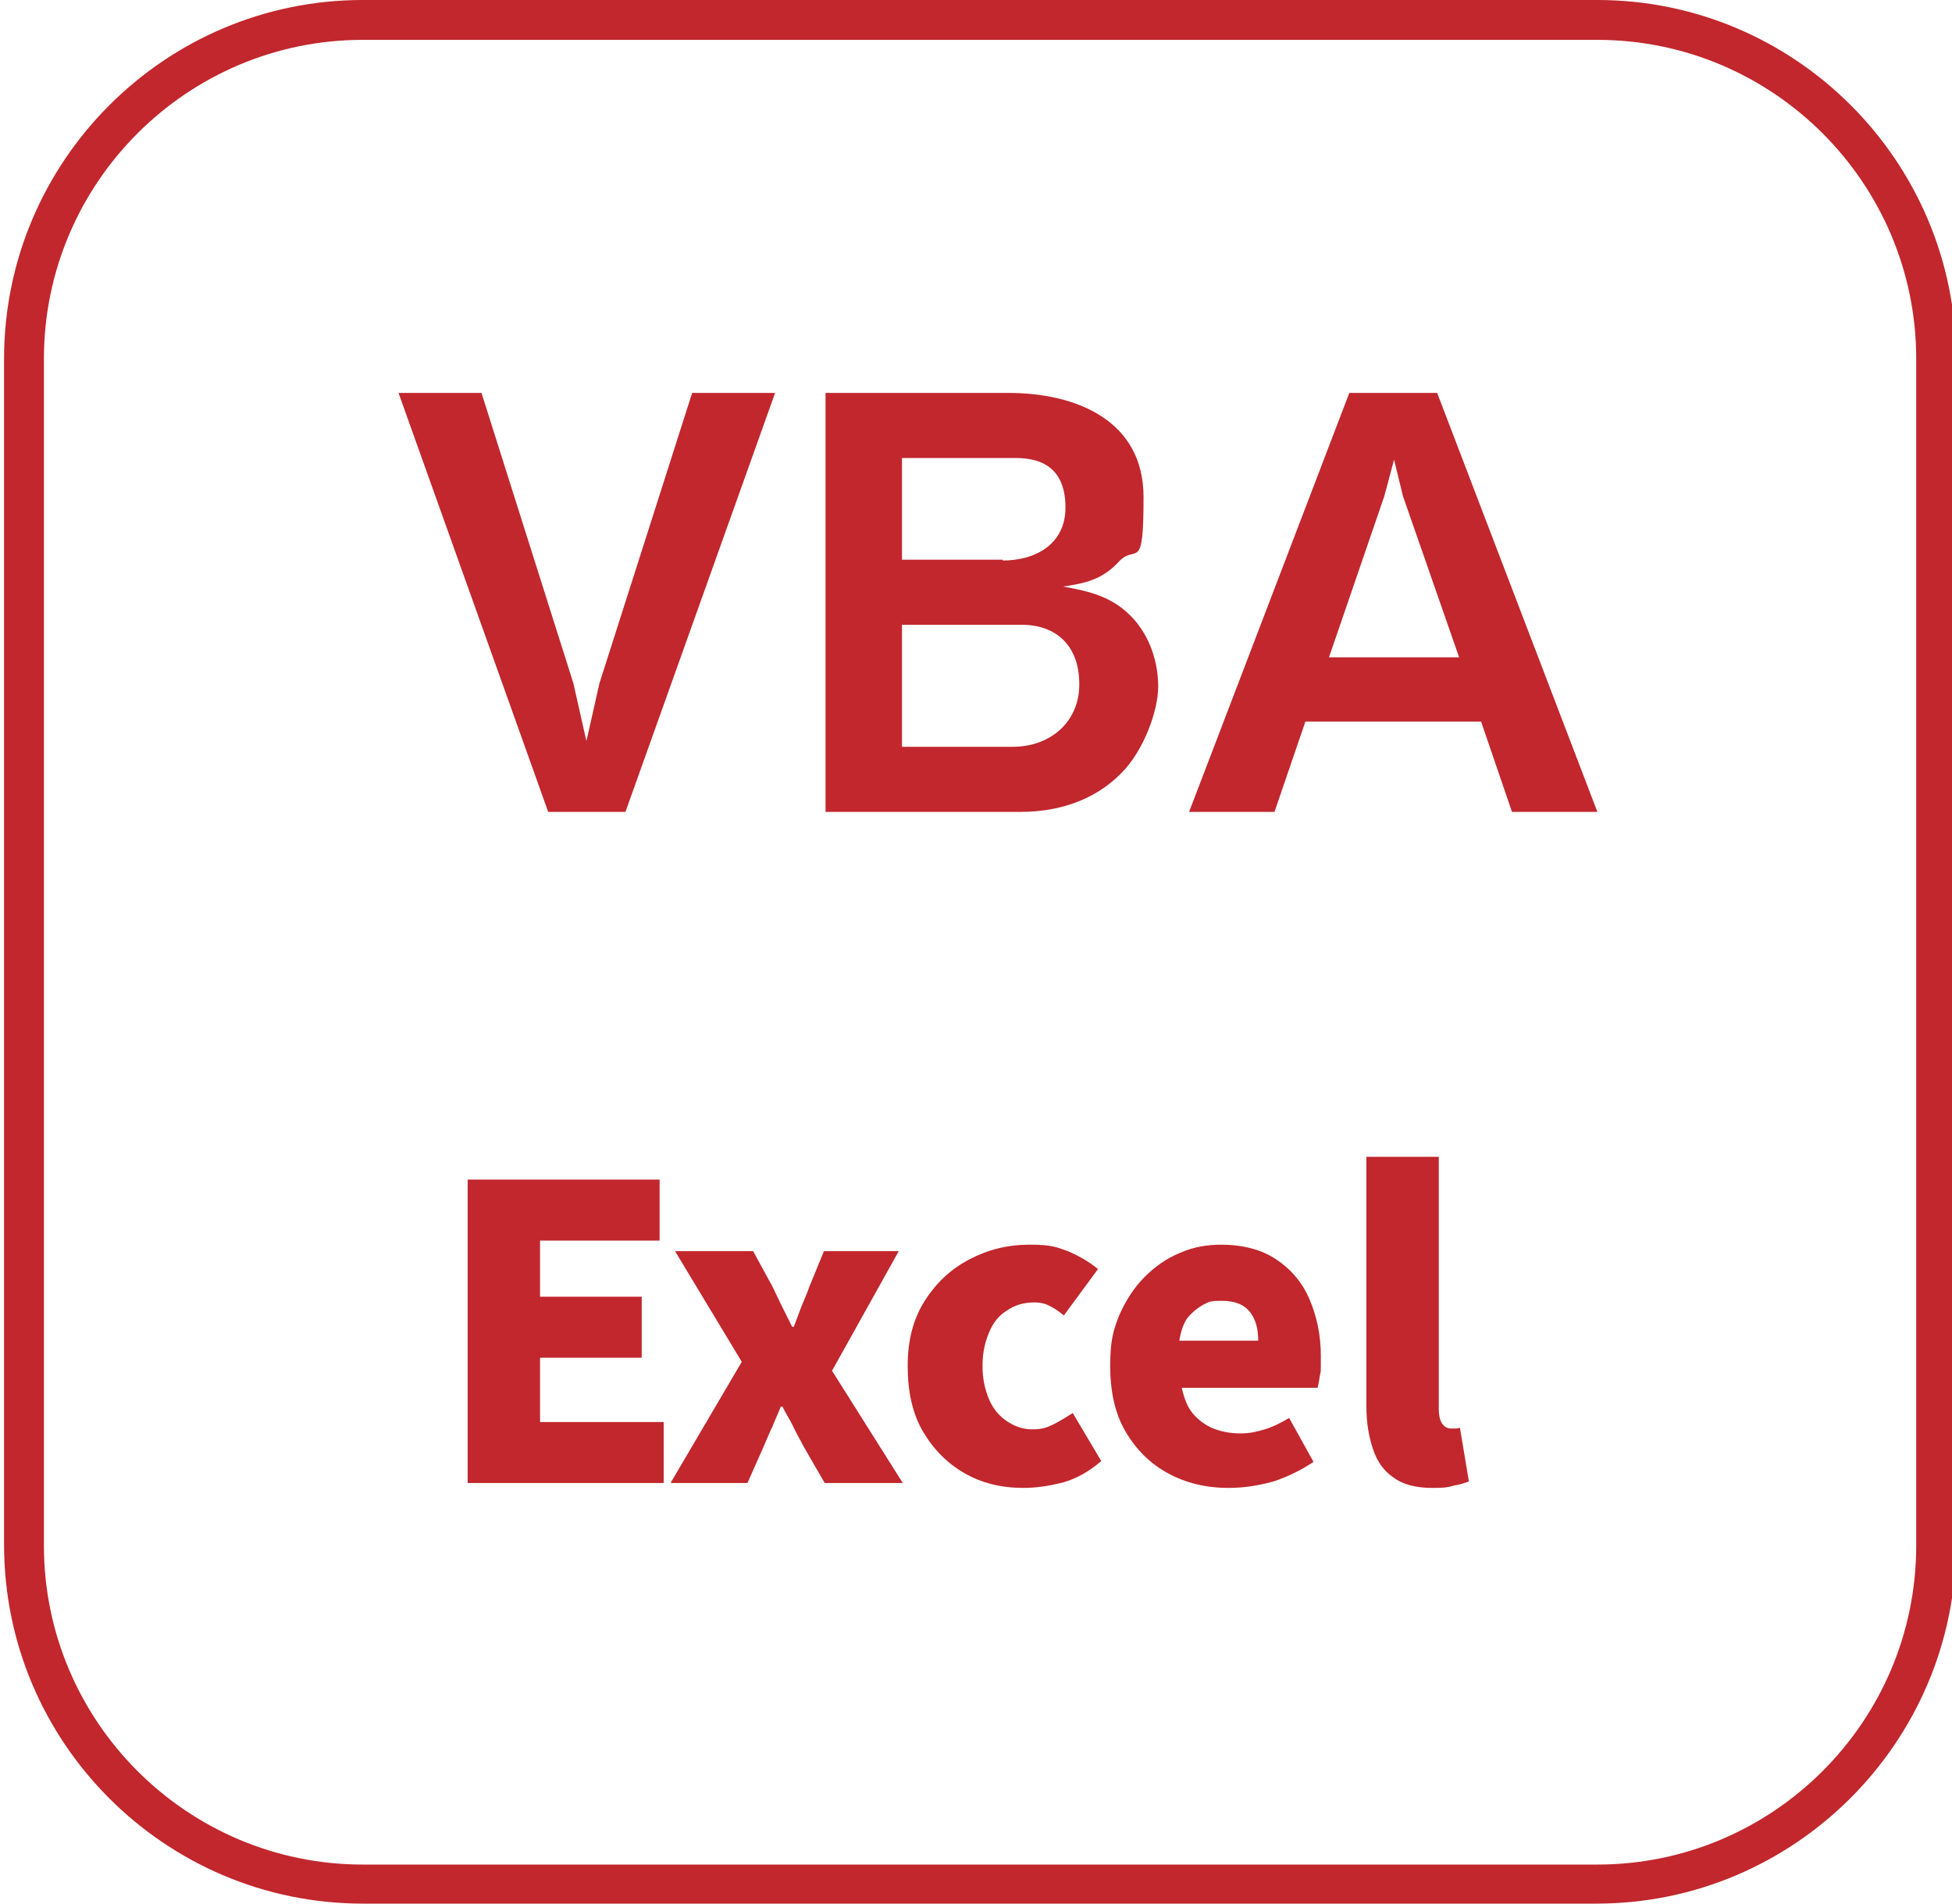
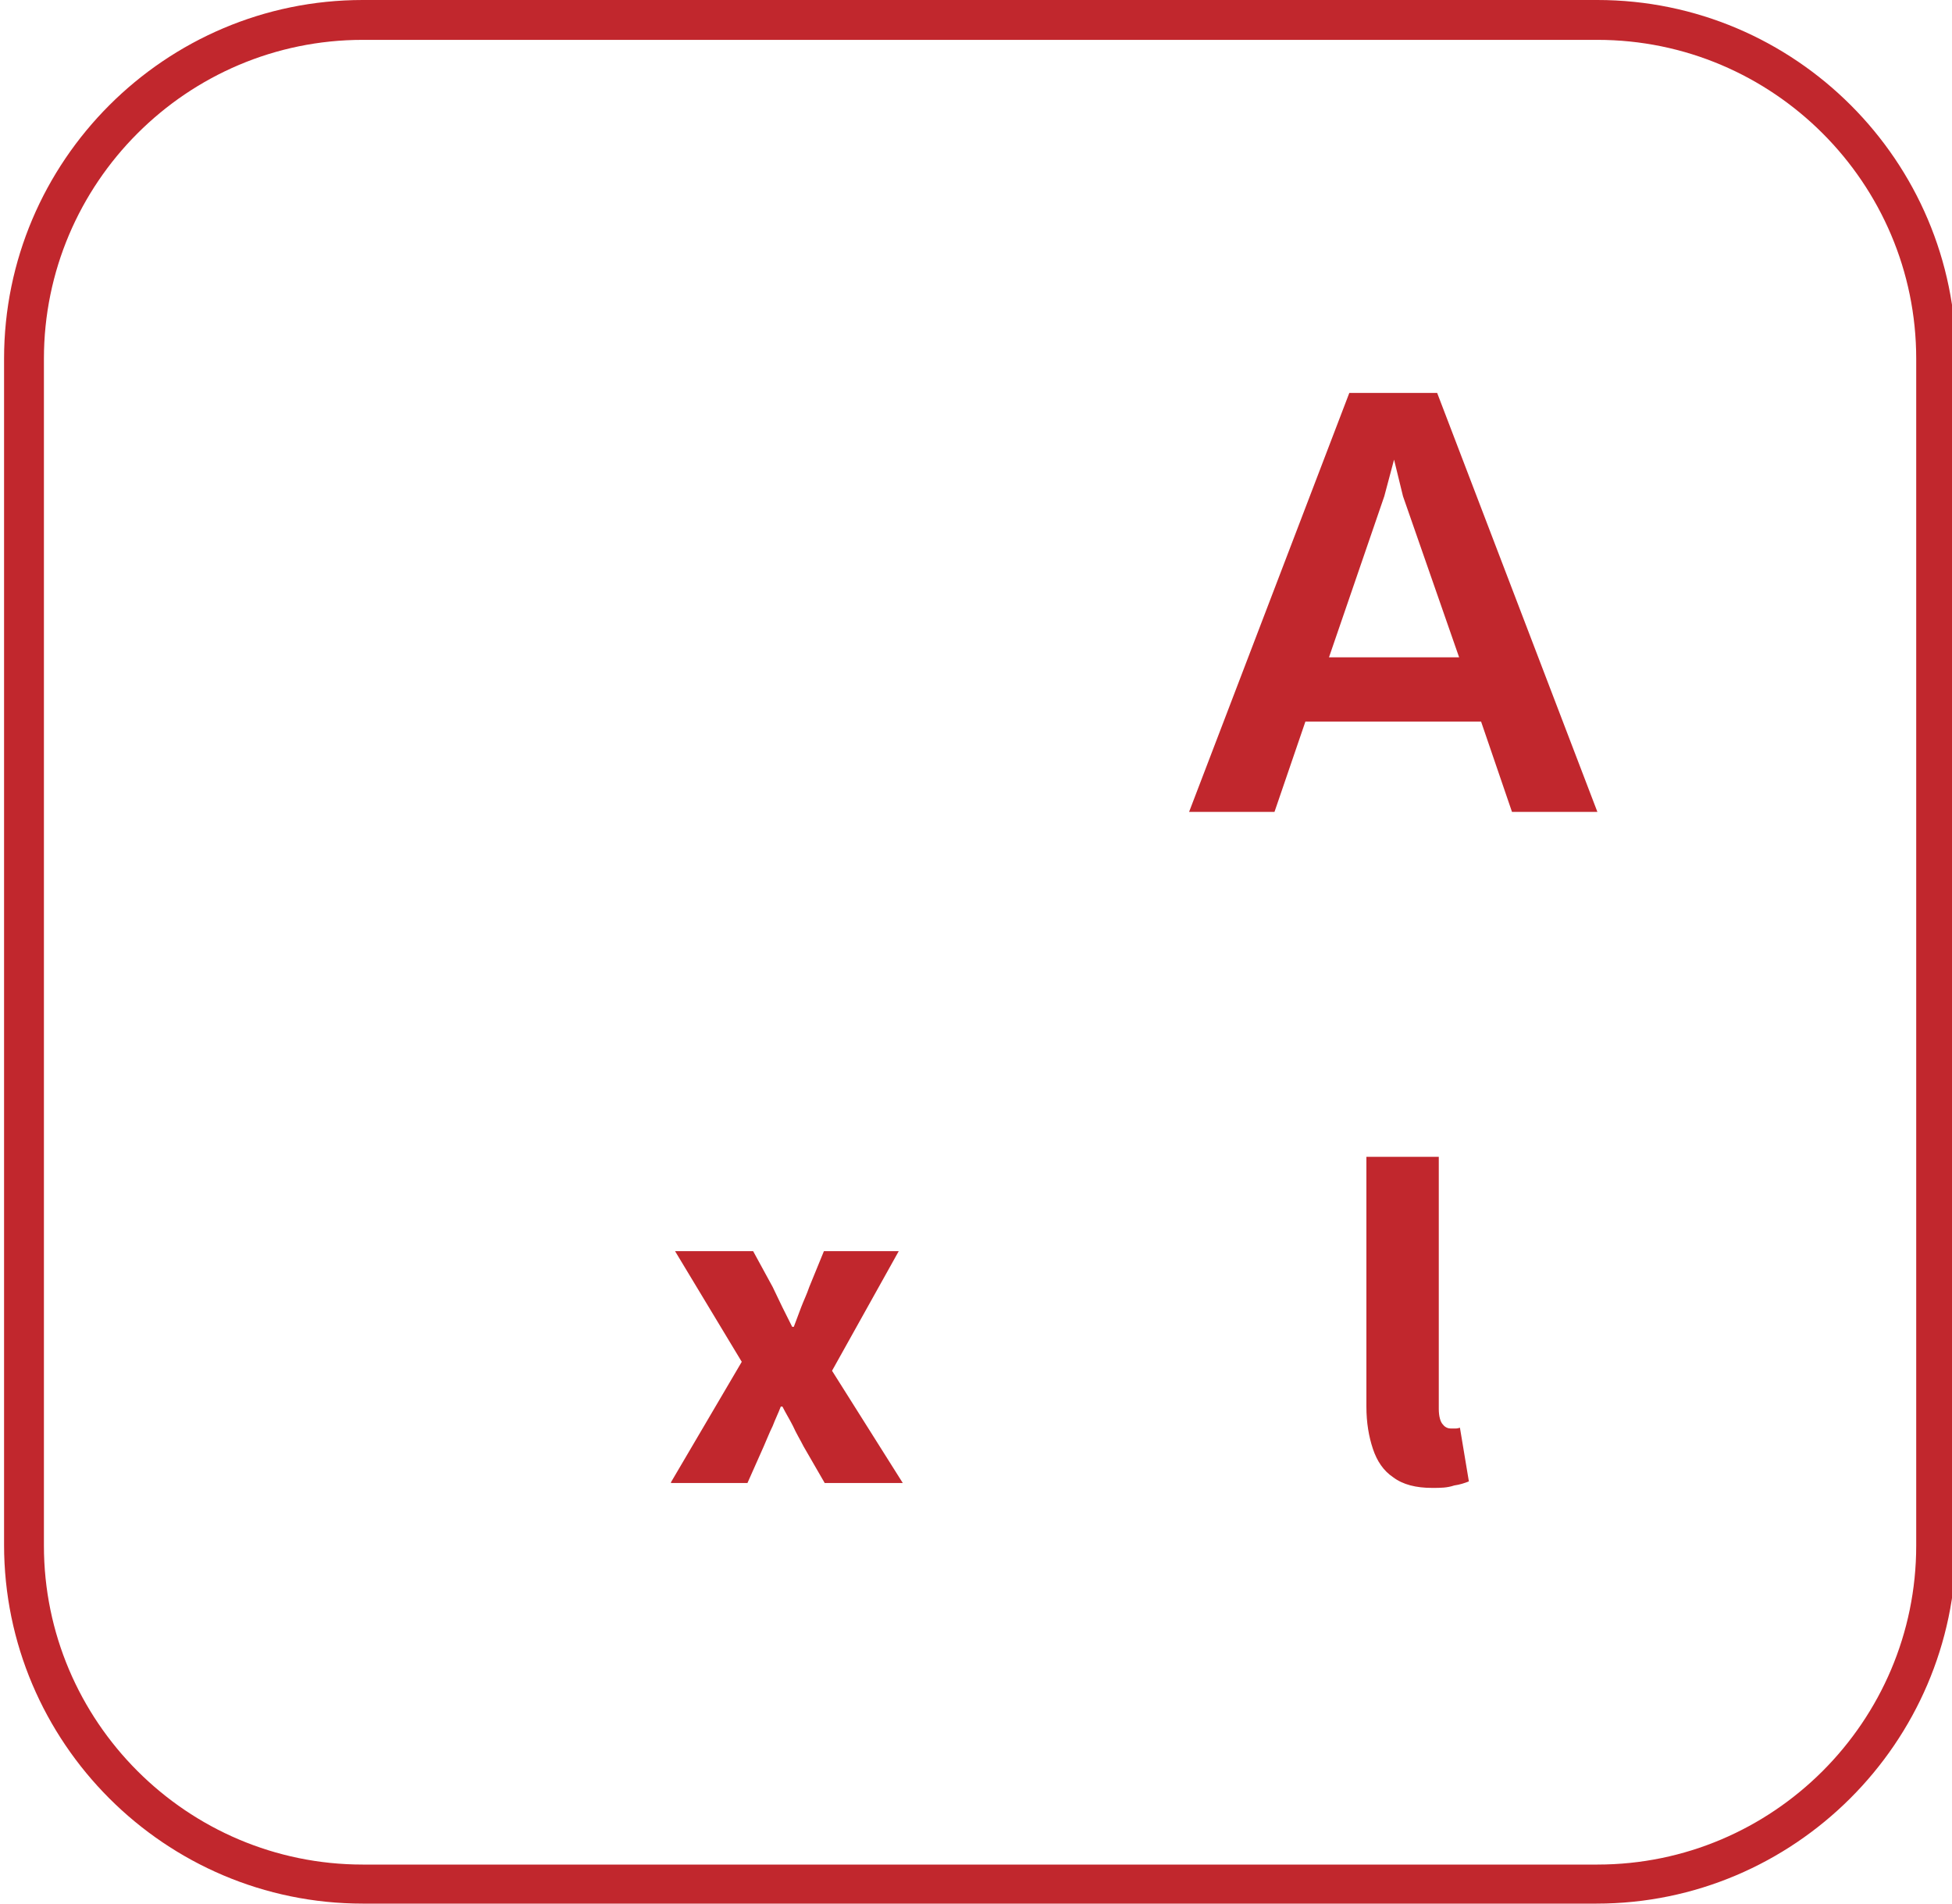
<svg xmlns="http://www.w3.org/2000/svg" id="Layer_1" data-name="Layer 1" version="1.1" viewBox="0 0 240 234">
  <defs>
    <style>
      .cls-1 {
        fill: #c1272d;
        stroke-width: 0px;
      }
    </style>
  </defs>
  <g id="Layer_2" data-name="Layer 2">
    <g id="Surfaces">
      <g id="Photo_Surface" data-name="Photo Surface">
        <g id="Outline_no_shadow" data-name="Outline no shadow">
          <path class="cls-1" d="M196.3,234H44.6c-24.3,0-44.1-19.8-44.1-44.1V44.1C.5,19.8,20.3,0,44.6,0h151.8C220.7,0,240.5,19.8,240.5,44.1v145.9c-.1,24.2-19.9,44-44.2,44ZM44.6,4.9C23,4.9,5.4,22.5,5.4,44.1v145.9c0,21.6,17.6,39.2,39.2,39.2h151.8c21.6,0,39.2-17.6,39.2-39.2V44.1c0-21.6-17.6-39.2-39.2-39.2,0,0-151.8,0-151.8,0Z" />
        </g>
      </g>
    </g>
  </g>
  <g>
-     <path class="cls-1" d="M67.4,99.8l-18.4-51.5h10.2l11.3,35.7,1.6,7.1,1.6-7.1,11.4-35.7h10.2l-18.4,51.5h-9.5Z" />
-     <path class="cls-1" d="M139.3,76c2.1,2.3,3.1,5.4,3.1,8.4s-1.8,7.9-4.5,10.6c-3.3,3.4-7.8,4.8-12.4,4.8h-24v-51.5h22.5c8.2,0,16.6,3.3,16.6,12.8s-.9,5.7-3,7.9c-2,2.2-4.1,2.7-6.9,3.1,3.4.6,6.2,1.3,8.6,3.9ZM123.3,68.9c4,0,7.7-2,7.7-6.5s-2.5-6.1-6.1-6.1h-14v12.5h12.4ZM124.5,91.8c4.6,0,8.2-3,8.2-7.7s-2.8-7.3-7.1-7.3h-14.7v15h13.6Z" />
    <path class="cls-1" d="M156.7,99.8h-10.5l19.7-51.5h10.8l19.7,51.5h-10.5l-3.8-11.1h-21.6l-3.8,11.1ZM179.4,80.8l-6.9-19.8-1.1-4.5-1.2,4.5-6.8,19.8h16Z" />
  </g>
  <g>
-     <path class="cls-1" d="M57.5,182.2v-37.2h23.6v7.5h-14.7v6.9h12.5v7.5h-12.5v7.9h15.2v7.5h-24.1Z" />
    <path class="cls-1" d="M82.5,182.2l8.7-14.8-8.2-13.6h9.6l2.4,4.4c.4.8.8,1.7,1.2,2.5l1.2,2.4h.2c.3-.8.6-1.6.9-2.4.3-.8.7-1.6,1-2.5l1.8-4.4h9.2l-8.2,14.7,8.7,13.8h-9.6l-2.6-4.5c-.4-.8-.9-1.6-1.3-2.5-.4-.8-.9-1.6-1.3-2.4h-.2c-.3.8-.7,1.6-1,2.4-.4.8-.7,1.6-1.1,2.5l-2,4.5h-9.4Z" />
-     <path class="cls-1" d="M125.8,182.9c-2.7,0-5.1-.6-7.2-1.8s-3.8-2.9-5.1-5.1c-1.3-2.2-1.9-4.9-1.9-8.1s.7-5.8,2.1-8,3.2-3.9,5.5-5.1c2.3-1.2,4.7-1.8,7.4-1.8s3.3.3,4.7.8c1.4.6,2.6,1.3,3.7,2.2l-4.2,5.7c-.6-.5-1.2-.9-1.8-1.2s-1.2-.4-1.8-.4c-1.3,0-2.4.3-3.4,1-1,.6-1.7,1.5-2.2,2.7s-.8,2.5-.8,4.1.3,2.9.8,4.1c.5,1.2,1.3,2.1,2.2,2.7.9.6,1.9,1,3.1,1s1.8-.2,2.6-.6c.8-.4,1.6-.9,2.4-1.4l3.5,5.9c-1.4,1.2-2.9,2.1-4.6,2.6-1.9.5-3.5.7-5,.7Z" />
-     <path class="cls-1" d="M151,182.9c-2.7,0-5.2-.6-7.4-1.8s-3.9-2.9-5.2-5.1c-1.3-2.2-1.9-4.9-1.9-8.1s.4-4.4,1.1-6.2c.8-1.8,1.8-3.4,3.1-4.7s2.7-2.3,4.4-3c1.6-.7,3.3-1,5-1,2.7,0,5,.6,6.8,1.8s3.2,2.8,4.1,4.9c.9,2.1,1.4,4.4,1.4,7s0,1.6-.1,2.3-.2,1.2-.3,1.6h-16.7c.3,1.3.7,2.4,1.4,3.2s1.5,1.4,2.5,1.8c1,.4,2.1.6,3.3.6s2-.2,3-.5,2-.8,3-1.4l3,5.4c-1.5,1-3.1,1.8-4.9,2.4-2.2.6-3.9.8-5.6.8ZM145,164.8h9.7c0-1.4-.3-2.6-1-3.5s-1.8-1.4-3.5-1.4-1.6.2-2.3.5c-.7.4-1.3.9-1.9,1.6-.5.7-.8,1.6-1,2.8Z" />
    <path class="cls-1" d="M176.1,182.9c-2,0-3.6-.4-4.8-1.3-1.2-.8-2-2-2.5-3.5s-.8-3.2-.8-5.2v-30.7h8.9v31c0,.9.2,1.6.5,1.9.3.4.7.5,1,.5h.5c.1,0,.3,0,.6-.1l1.1,6.6c-.5.2-1.1.4-1.8.5-.9.3-1.7.3-2.7.3Z" />
  </g>
</svg>